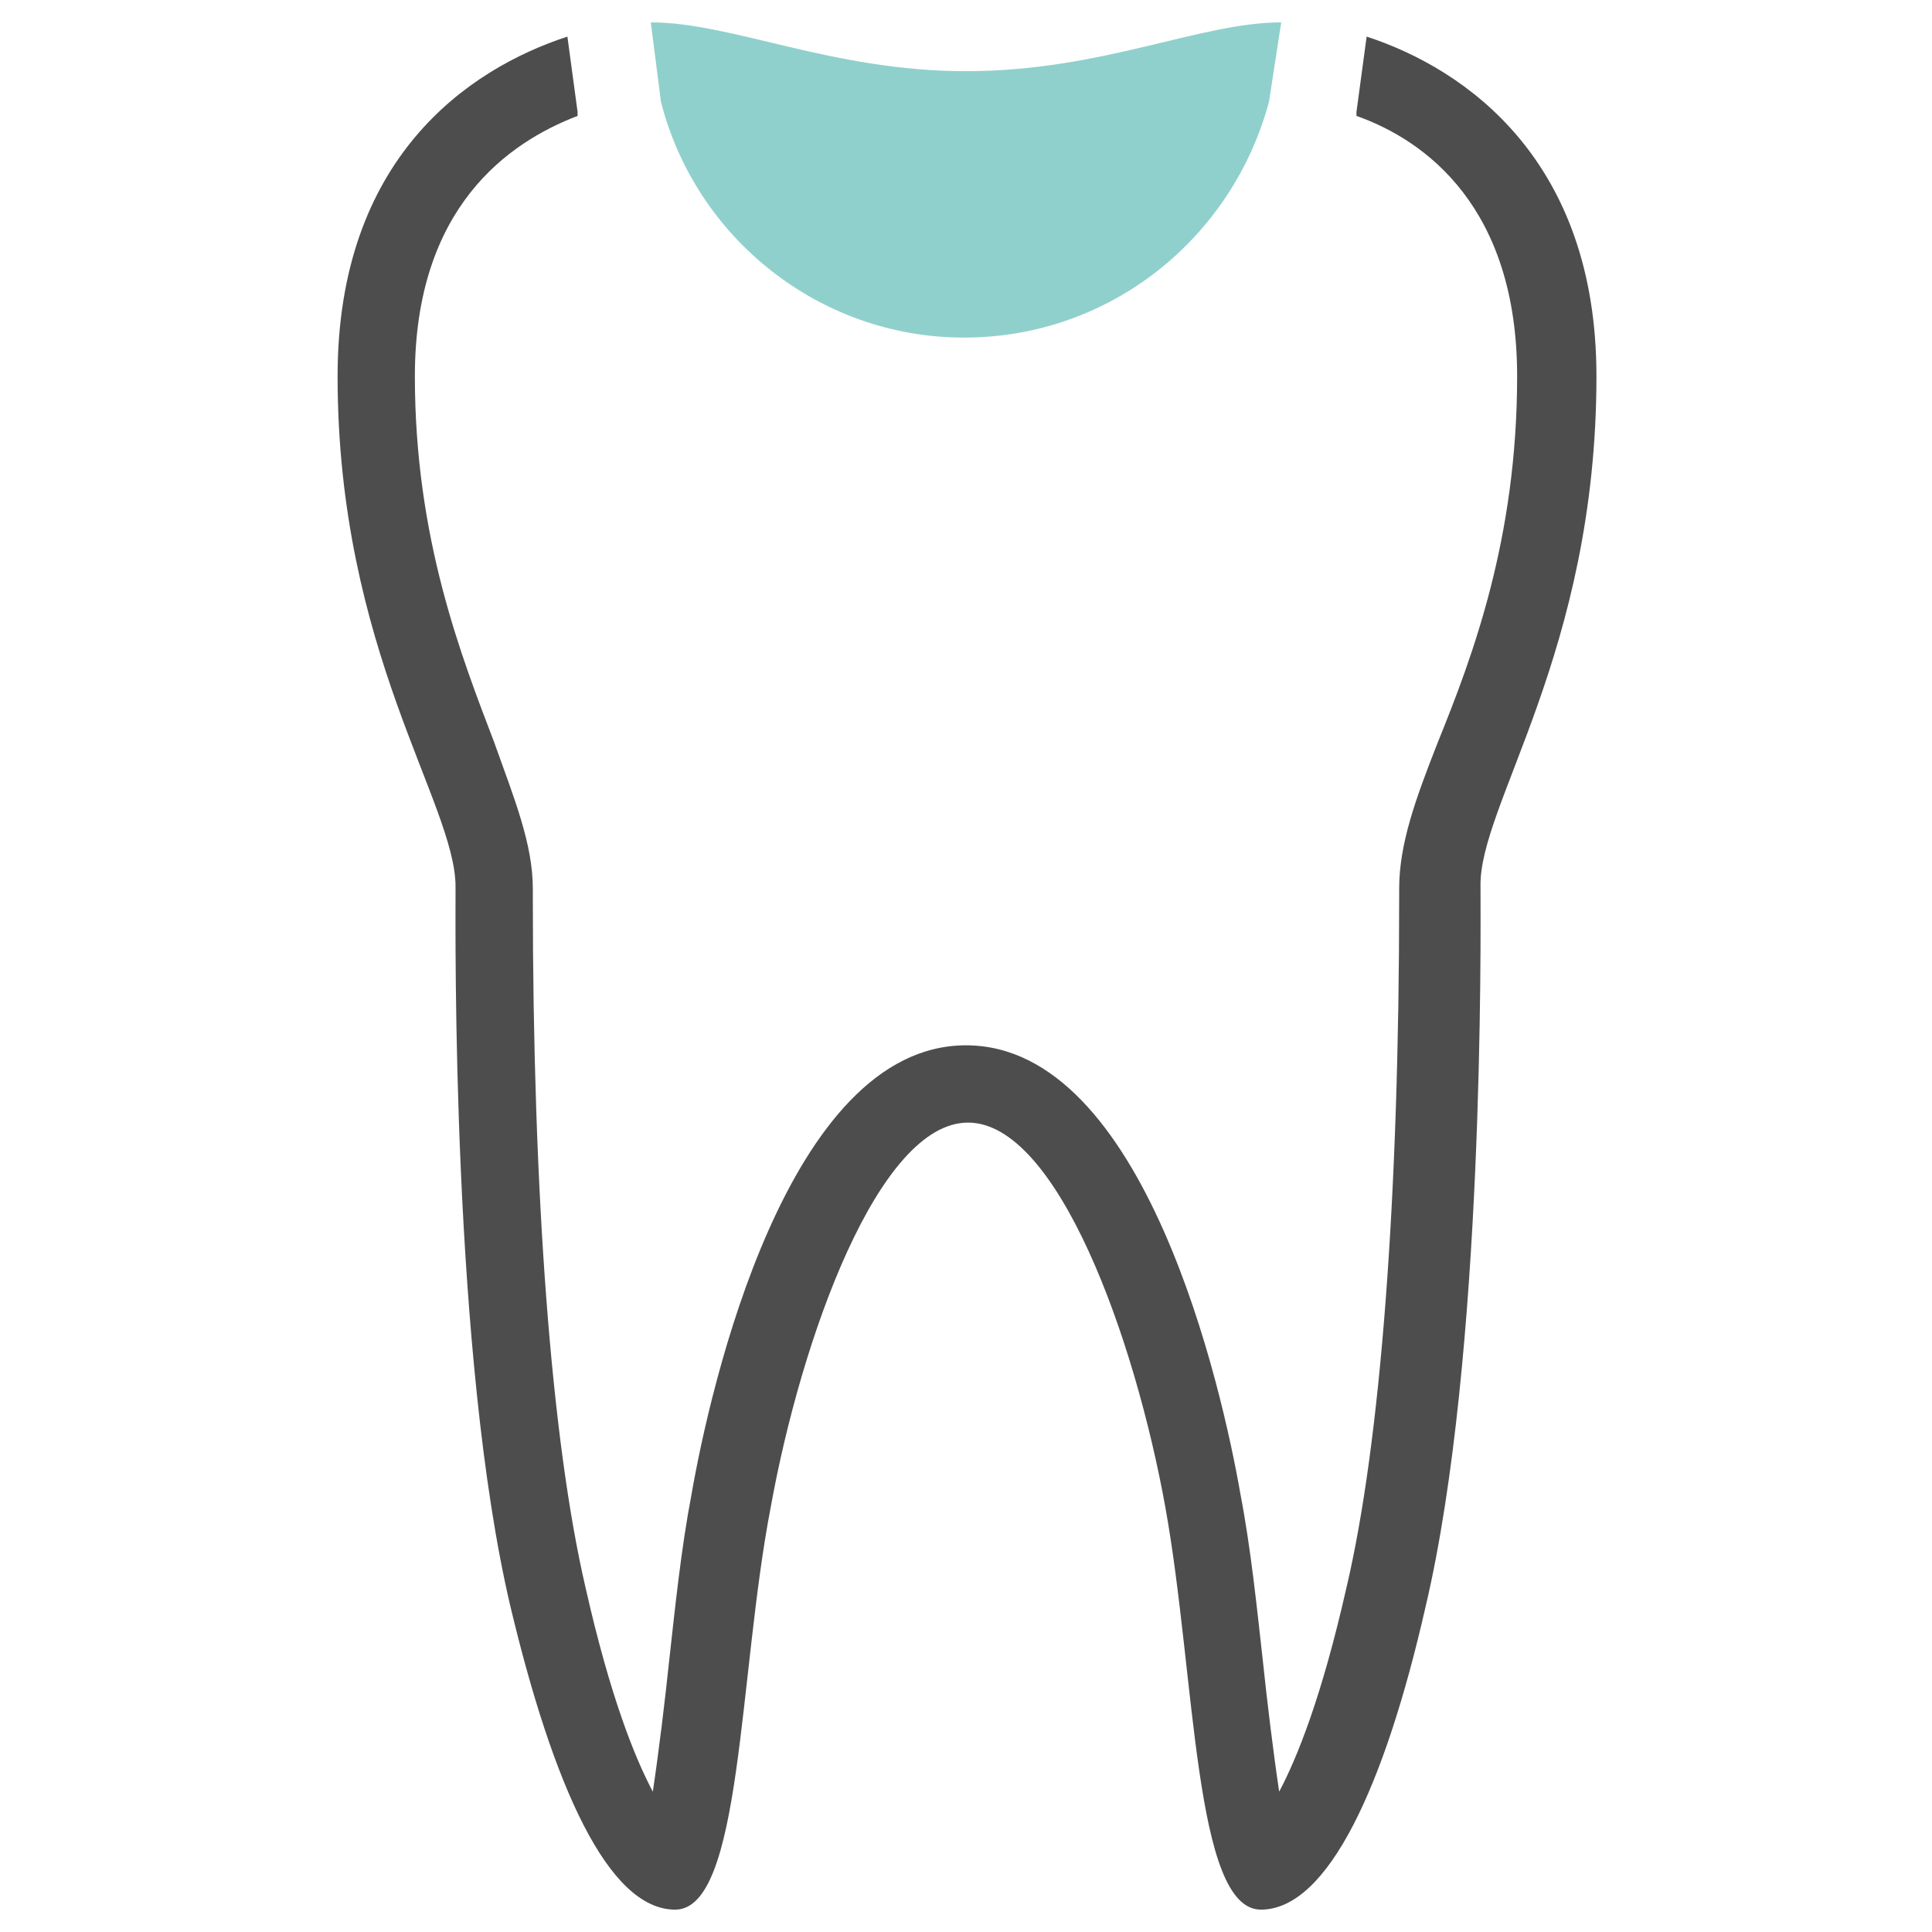
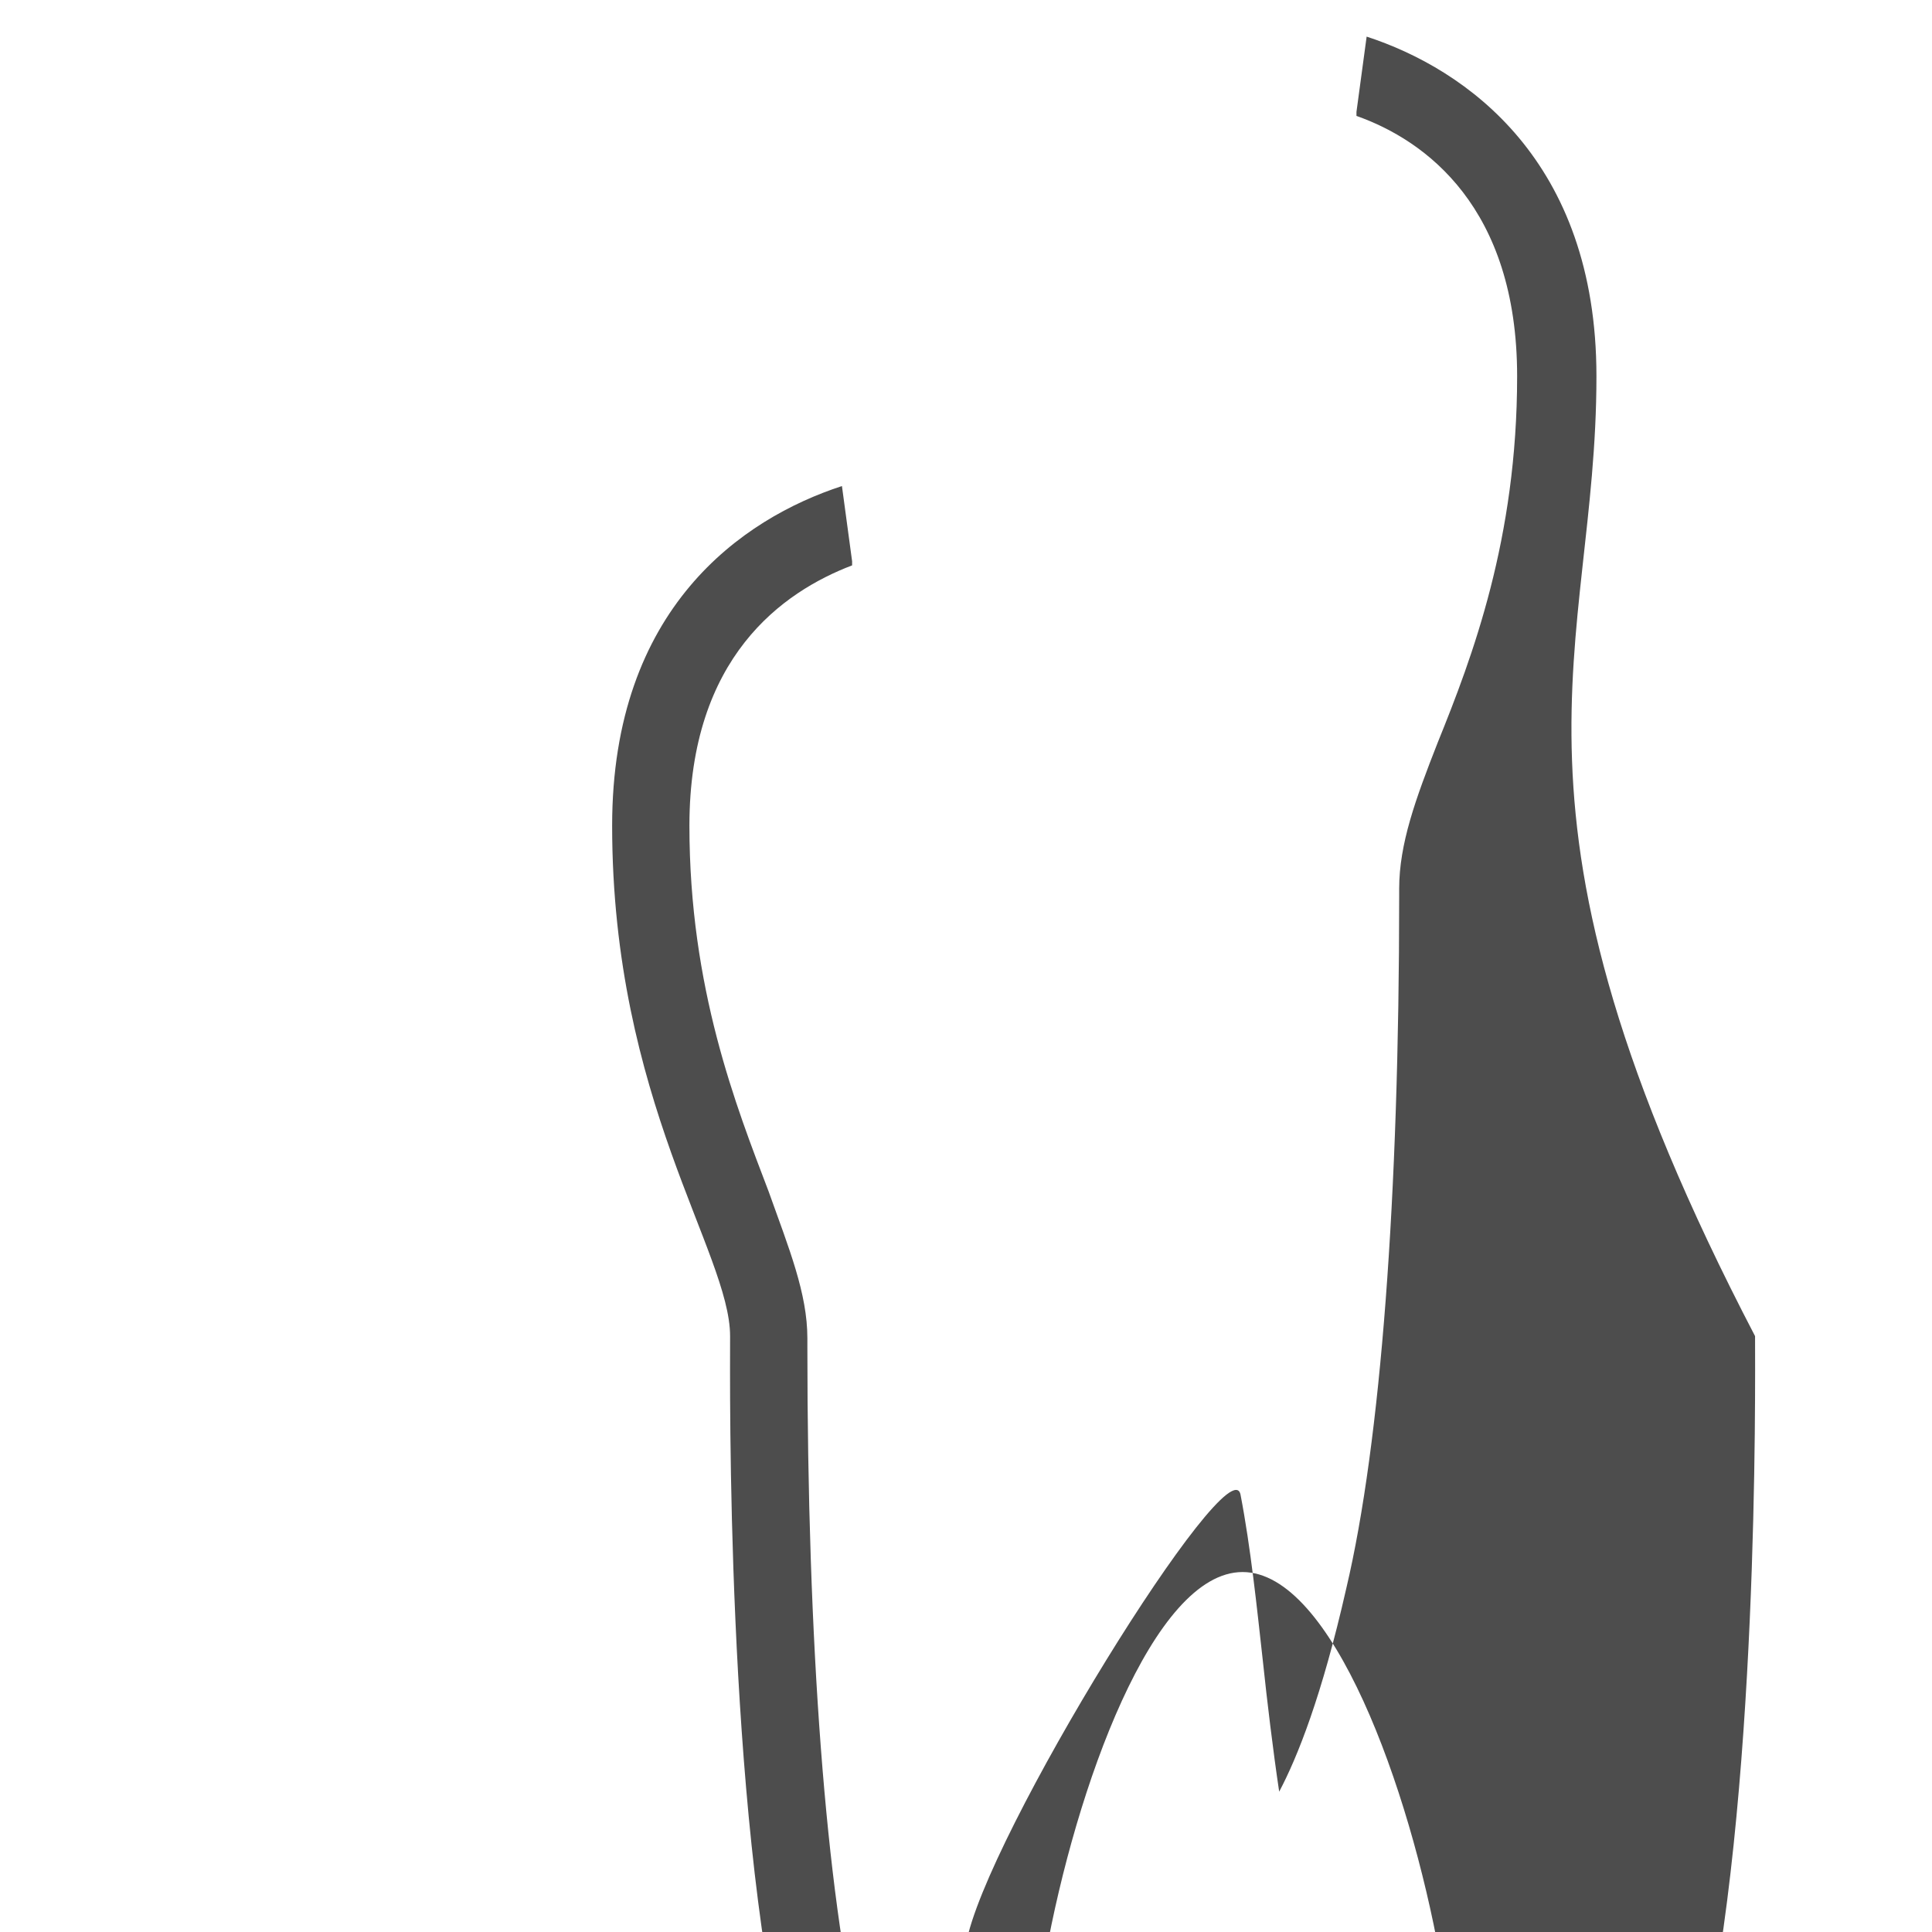
<svg xmlns="http://www.w3.org/2000/svg" version="1.1" id="Ebene_1" x="0px" y="0px" viewBox="-250 373.9 95 95" style="enable-background:new -250 373.9 95 95;" xml:space="preserve">
  <style type="text/css">
	.st0{fill:#4D4D4D;}
	.st1{fill:#8FD0CC;}
</style>
  <g>
-     <path class="st0" d="M-171.5,392.4c0-10.6-6.4-15.1-11.3-16.7l-0.5,3.7c0,0.1,0,0.1,0,0.2c3.4,1.2,7.9,4.5,7.9,12.8   c0,8-2.2,13.8-3.9,18c-1.1,2.8-1.9,5-1.9,7.2v0.4c0,14.7-0.9,26.8-2.6,34c-1.2,5.3-2.4,8.3-3.3,10c-0.3-2-0.6-4.5-0.8-6.4   c-0.3-2.7-0.6-5.6-1.1-8.2c-0.9-5.2-4.7-22.1-13.5-22.1s-12.6,16.9-13.5,22.1c-0.5,2.6-0.8,5.5-1.1,8.2c-0.2,1.9-0.5,4.4-0.8,6.4   c-0.9-1.7-2.1-4.7-3.3-10c-1.7-7.3-2.6-19.4-2.6-34v-0.4c0-2.2-0.9-4.4-1.9-7.2c-1.6-4.2-3.9-10-3.9-18c0-8.3,4.6-11.5,8-12.8   c0-0.1,0-0.1,0-0.2l-0.5-3.7c-4.9,1.6-11.3,6-11.3,16.7c0,13.5,5.8,21,5.8,25.1c0,2.4-0.2,23.1,2.7,35.4c2.1,8.8,4.8,14.9,8.1,14.9   s3.1-11.5,4.7-19.8c1.5-8.3,5.3-18.9,9.7-18.9s8.2,10.6,9.7,18.9s1.4,19.8,4.7,19.8s6.1-6.1,8.1-14.9c2.9-12.3,2.7-33,2.7-35.4   C-177.3,413.5-171.5,406-171.5,392.4z" />
-     <path class="st1" d="M-187,375c-4,0-8.8,2.4-15.5,2.4c-6.6,0-11.5-2.4-15.5-2.4l0.5,3.9c1.7,6.7,7.8,11.6,14.9,11.6   c7.2,0,13.2-4.9,15-11.6L-187,375z" />
+     <path class="st0" d="M-171.5,392.4c0-10.6-6.4-15.1-11.3-16.7l-0.5,3.7c0,0.1,0,0.1,0,0.2c3.4,1.2,7.9,4.5,7.9,12.8   c0,8-2.2,13.8-3.9,18c-1.1,2.8-1.9,5-1.9,7.2v0.4c0,14.7-0.9,26.8-2.6,34c-1.2,5.3-2.4,8.3-3.3,10c-0.3-2-0.6-4.5-0.8-6.4   c-0.3-2.7-0.6-5.6-1.1-8.2s-12.6,16.9-13.5,22.1c-0.5,2.6-0.8,5.5-1.1,8.2c-0.2,1.9-0.5,4.4-0.8,6.4   c-0.9-1.7-2.1-4.7-3.3-10c-1.7-7.3-2.6-19.4-2.6-34v-0.4c0-2.2-0.9-4.4-1.9-7.2c-1.6-4.2-3.9-10-3.9-18c0-8.3,4.6-11.5,8-12.8   c0-0.1,0-0.1,0-0.2l-0.5-3.7c-4.9,1.6-11.3,6-11.3,16.7c0,13.5,5.8,21,5.8,25.1c0,2.4-0.2,23.1,2.7,35.4c2.1,8.8,4.8,14.9,8.1,14.9   s3.1-11.5,4.7-19.8c1.5-8.3,5.3-18.9,9.7-18.9s8.2,10.6,9.7,18.9s1.4,19.8,4.7,19.8s6.1-6.1,8.1-14.9c2.9-12.3,2.7-33,2.7-35.4   C-177.3,413.5-171.5,406-171.5,392.4z" />
  </g>
</svg>